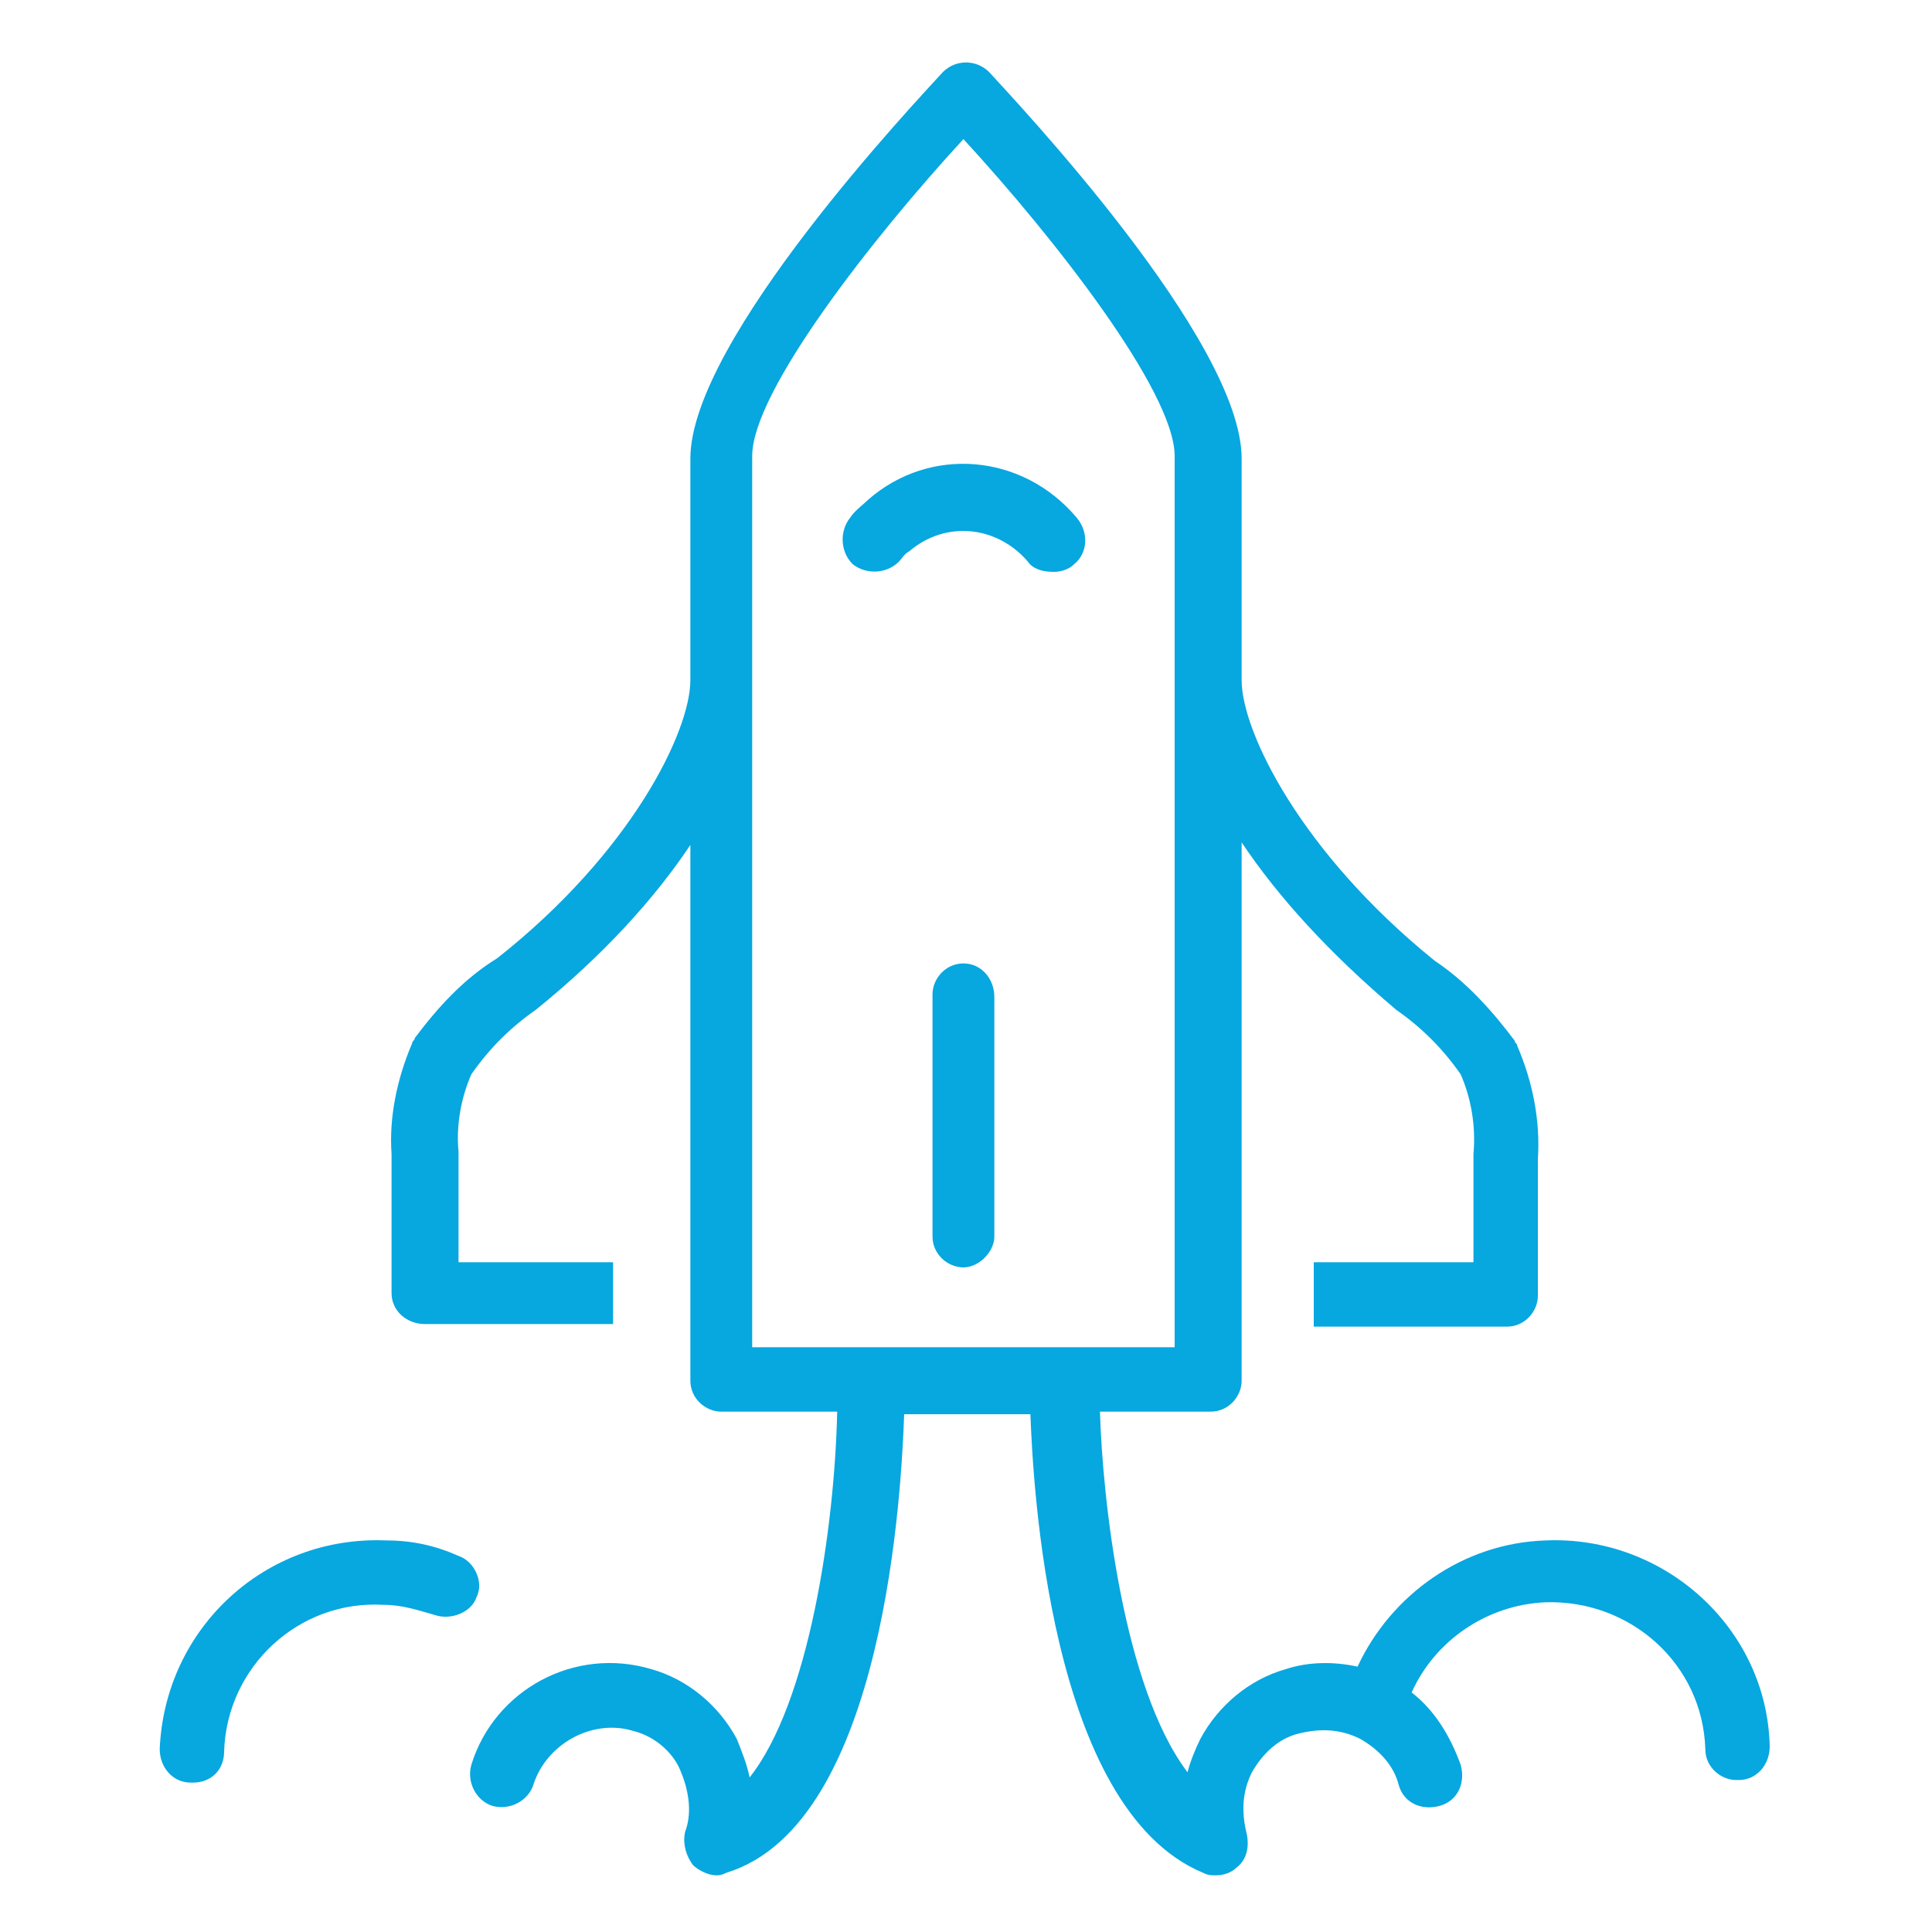
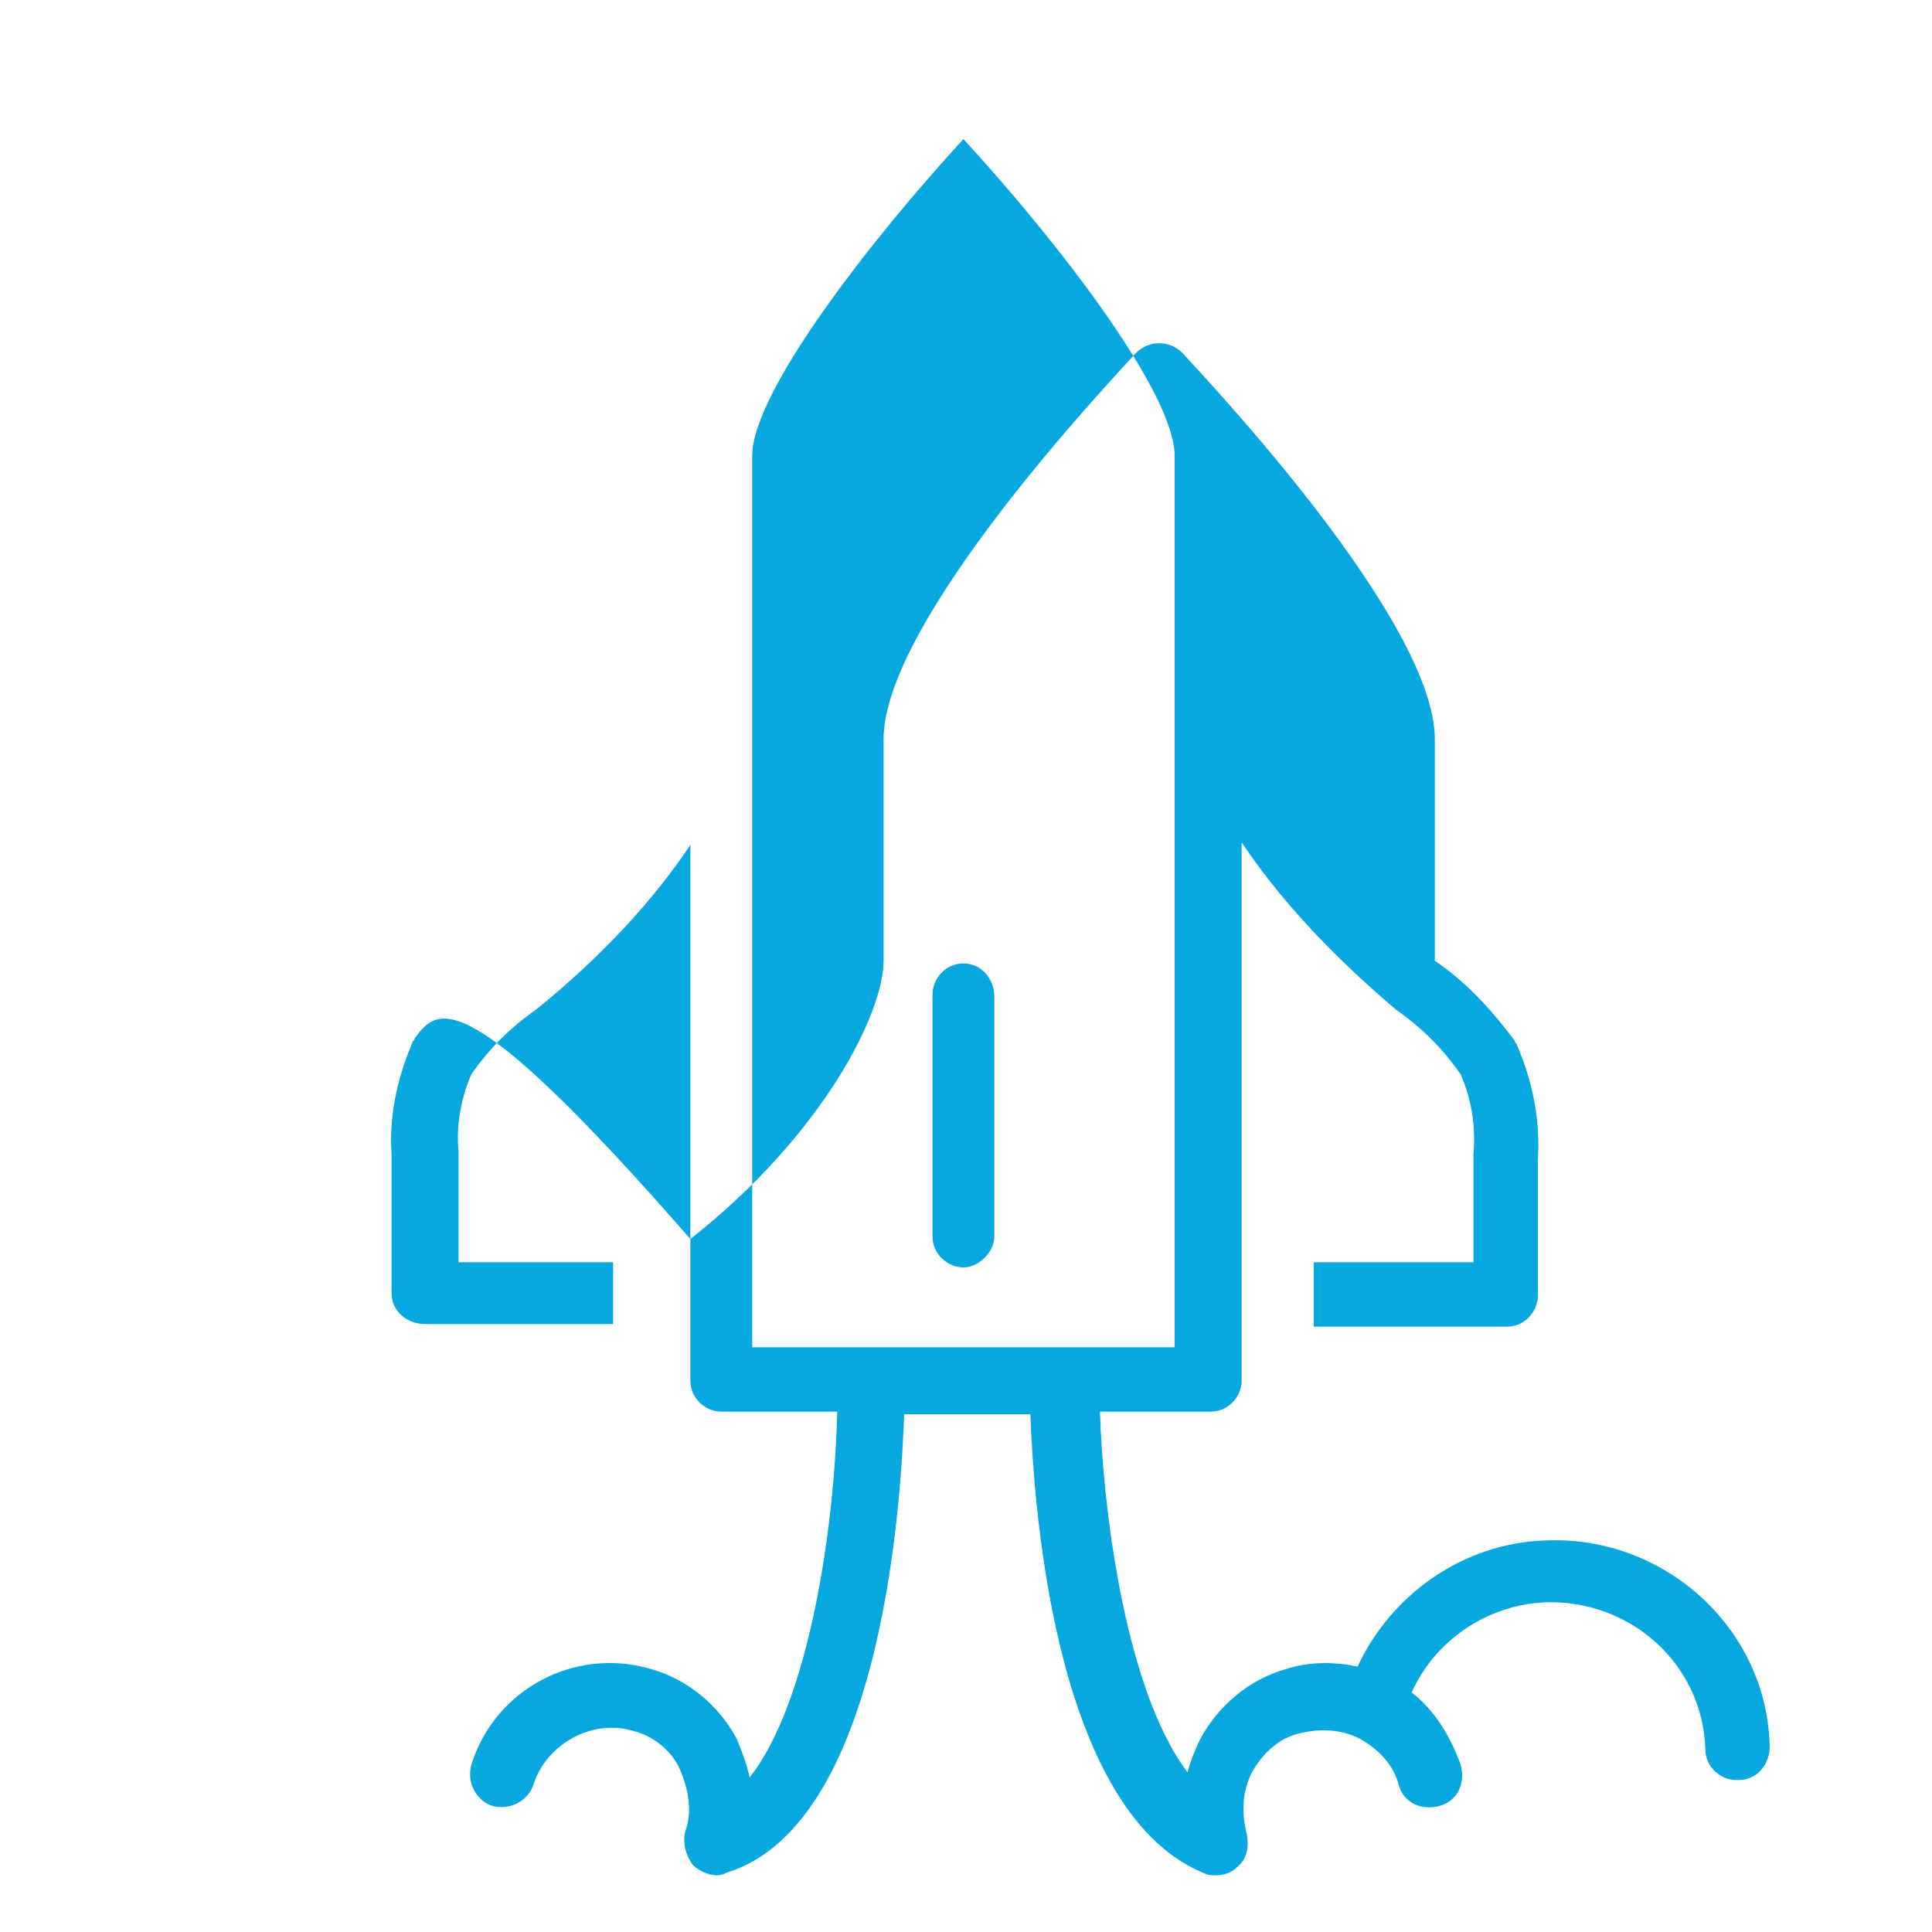
<svg xmlns="http://www.w3.org/2000/svg" version="1.1" id="Layer_1" x="0px" y="0px" viewBox="0 0 75 75" style="enable-background:new 0 0 75 75;" xml:space="preserve">
  <style type="text/css">
	.st0{fill:#07A7E0;}
</style>
  <g>
-     <path class="st0" d="M33.7,19.4c-0.2,0.2-0.5,0.4-0.7,0.7c-0.4,0.5-0.4,1.3,0.1,1.8c0.5,0.4,1.3,0.4,1.8-0.1   c0.1-0.1,0.2-0.3,0.4-0.4c1.4-1.2,3.4-1,4.6,0.4c0.2,0.3,0.6,0.4,1,0.4c0.3,0,0.6-0.1,0.8-0.3c0.5-0.4,0.6-1.2,0.1-1.8   C39.7,17.6,36.1,17.3,33.7,19.4z" />
-     <path class="st0" d="M60,59.8c-3.2,0.1-6,2.1-7.3,4.9c-0.9-0.2-1.9-0.2-2.8,0.1c-1.4,0.4-2.6,1.4-3.3,2.7c-0.2,0.4-0.4,0.9-0.5,1.3   c-2.5-3.3-3.3-10.6-3.4-14h4.3c0.7,0,1.2-0.6,1.2-1.2V32.7c1.4,2.1,3.4,4.3,6,6.5c1,0.7,1.8,1.5,2.5,2.5c0.4,0.9,0.6,2,0.5,3.1V49   h-6.2v2.5h7.5c0.7,0,1.2-0.6,1.2-1.2l0-5.3c0.1-1.5-0.2-3-0.8-4.4c0-0.1-0.1-0.1-0.1-0.2c-0.9-1.2-1.9-2.3-3.1-3.1   c-5.2-4.2-7.5-8.9-7.5-10.9h0v-8.6c0-4.6-8.8-13.9-9.8-15c-0.5-0.5-1.3-0.5-1.8,0c-1,1.1-9.8,10.4-9.8,15v8.6h0   c0,2-2.3,6.7-7.5,10.8C18,38,17,39.1,16.1,40.3c0,0.1-0.1,0.1-0.1,0.2c-0.6,1.4-0.9,2.9-0.8,4.3v5.4c0,0.7,0.6,1.2,1.3,1.2h7.3V49   h-6v-4.2c0,0,0-0.1,0-0.1c-0.1-1,0.1-2.1,0.5-3c0.7-1,1.5-1.8,2.5-2.5c2.6-2.1,4.6-4.3,6-6.4v20.8c0,0.7,0.6,1.2,1.2,1.2h4.5   c-0.1,4.5-1.1,11.3-3.4,14.2c-0.1-0.5-0.3-1-0.5-1.5c-0.7-1.3-1.9-2.3-3.3-2.7c-3-0.9-6.1,0.8-7,3.7c-0.2,0.7,0.2,1.4,0.8,1.6   c0.7,0.2,1.4-0.2,1.6-0.8c0.5-1.6,2.3-2.6,3.9-2.1c0.8,0.2,1.5,0.8,1.8,1.5s0.5,1.6,0.2,2.4c-0.1,0.4,0,0.9,0.3,1.3   c0.2,0.2,0.6,0.4,0.9,0.4c0.1,0,0.2,0,0.4-0.1c6.2-1.9,6.8-15.1,6.9-17.8H40c0.1,2.6,0.7,15.3,6.7,17.8c0.2,0.1,0.3,0.1,0.5,0.1   c0.3,0,0.6-0.1,0.8-0.3c0.4-0.3,0.5-0.8,0.4-1.3c-0.2-0.8-0.2-1.6,0.2-2.4c0.4-0.7,1-1.3,1.8-1.5c0.8-0.2,1.6-0.2,2.4,0.2   c0.7,0.4,1.3,1,1.5,1.8c0.2,0.7,0.9,1,1.6,0.8c0.7-0.2,1-0.9,0.8-1.6c-0.4-1.1-1-2.1-1.9-2.8c0.9-2,2.9-3.4,5.2-3.5   c3.3-0.1,6.1,2.4,6.2,5.7c0,0.7,0.6,1.2,1.2,1.2c0,0,0,0,0.1,0c0.7,0,1.2-0.6,1.2-1.3C68.6,63.2,64.6,59.6,60,59.8z M29.2,17.7   c0-2.5,4.7-8.5,8.2-12.3c3.5,3.8,8.2,9.8,8.2,12.3v34.6H29.2V17.7z" />
-     <path class="st0" d="M18.5,62c0.3-0.6-0.1-1.4-0.7-1.6C16.9,60,16,59.8,15,59.8c-4.7-0.2-8.6,3.4-8.8,8.1c0,0.7,0.5,1.3,1.2,1.3   c0,0,0,0,0.1,0c0.7,0,1.2-0.5,1.2-1.2c0.1-3.3,2.9-5.9,6.2-5.7c0.7,0,1.3,0.2,2,0.4C17.5,62.9,18.3,62.6,18.5,62z" />
+     <path class="st0" d="M60,59.8c-3.2,0.1-6,2.1-7.3,4.9c-0.9-0.2-1.9-0.2-2.8,0.1c-1.4,0.4-2.6,1.4-3.3,2.7c-0.2,0.4-0.4,0.9-0.5,1.3   c-2.5-3.3-3.3-10.6-3.4-14h4.3c0.7,0,1.2-0.6,1.2-1.2V32.7c1.4,2.1,3.4,4.3,6,6.5c1,0.7,1.8,1.5,2.5,2.5c0.4,0.9,0.6,2,0.5,3.1V49   h-6.2v2.5h7.5c0.7,0,1.2-0.6,1.2-1.2l0-5.3c0.1-1.5-0.2-3-0.8-4.4c0-0.1-0.1-0.1-0.1-0.2c-0.9-1.2-1.9-2.3-3.1-3.1   h0v-8.6c0-4.6-8.8-13.9-9.8-15c-0.5-0.5-1.3-0.5-1.8,0c-1,1.1-9.8,10.4-9.8,15v8.6h0   c0,2-2.3,6.7-7.5,10.8C18,38,17,39.1,16.1,40.3c0,0.1-0.1,0.1-0.1,0.2c-0.6,1.4-0.9,2.9-0.8,4.3v5.4c0,0.7,0.6,1.2,1.3,1.2h7.3V49   h-6v-4.2c0,0,0-0.1,0-0.1c-0.1-1,0.1-2.1,0.5-3c0.7-1,1.5-1.8,2.5-2.5c2.6-2.1,4.6-4.3,6-6.4v20.8c0,0.7,0.6,1.2,1.2,1.2h4.5   c-0.1,4.5-1.1,11.3-3.4,14.2c-0.1-0.5-0.3-1-0.5-1.5c-0.7-1.3-1.9-2.3-3.3-2.7c-3-0.9-6.1,0.8-7,3.7c-0.2,0.7,0.2,1.4,0.8,1.6   c0.7,0.2,1.4-0.2,1.6-0.8c0.5-1.6,2.3-2.6,3.9-2.1c0.8,0.2,1.5,0.8,1.8,1.5s0.5,1.6,0.2,2.4c-0.1,0.4,0,0.9,0.3,1.3   c0.2,0.2,0.6,0.4,0.9,0.4c0.1,0,0.2,0,0.4-0.1c6.2-1.9,6.8-15.1,6.9-17.8H40c0.1,2.6,0.7,15.3,6.7,17.8c0.2,0.1,0.3,0.1,0.5,0.1   c0.3,0,0.6-0.1,0.8-0.3c0.4-0.3,0.5-0.8,0.4-1.3c-0.2-0.8-0.2-1.6,0.2-2.4c0.4-0.7,1-1.3,1.8-1.5c0.8-0.2,1.6-0.2,2.4,0.2   c0.7,0.4,1.3,1,1.5,1.8c0.2,0.7,0.9,1,1.6,0.8c0.7-0.2,1-0.9,0.8-1.6c-0.4-1.1-1-2.1-1.9-2.8c0.9-2,2.9-3.4,5.2-3.5   c3.3-0.1,6.1,2.4,6.2,5.7c0,0.7,0.6,1.2,1.2,1.2c0,0,0,0,0.1,0c0.7,0,1.2-0.6,1.2-1.3C68.6,63.2,64.6,59.6,60,59.8z M29.2,17.7   c0-2.5,4.7-8.5,8.2-12.3c3.5,3.8,8.2,9.8,8.2,12.3v34.6H29.2V17.7z" />
    <path class="st0" d="M37.4,37.4c-0.7,0-1.2,0.6-1.2,1.2V48c0,0.7,0.6,1.2,1.2,1.2s1.2-0.6,1.2-1.2v-9.3   C38.6,38,38.1,37.4,37.4,37.4z" />
  </g>
</svg>